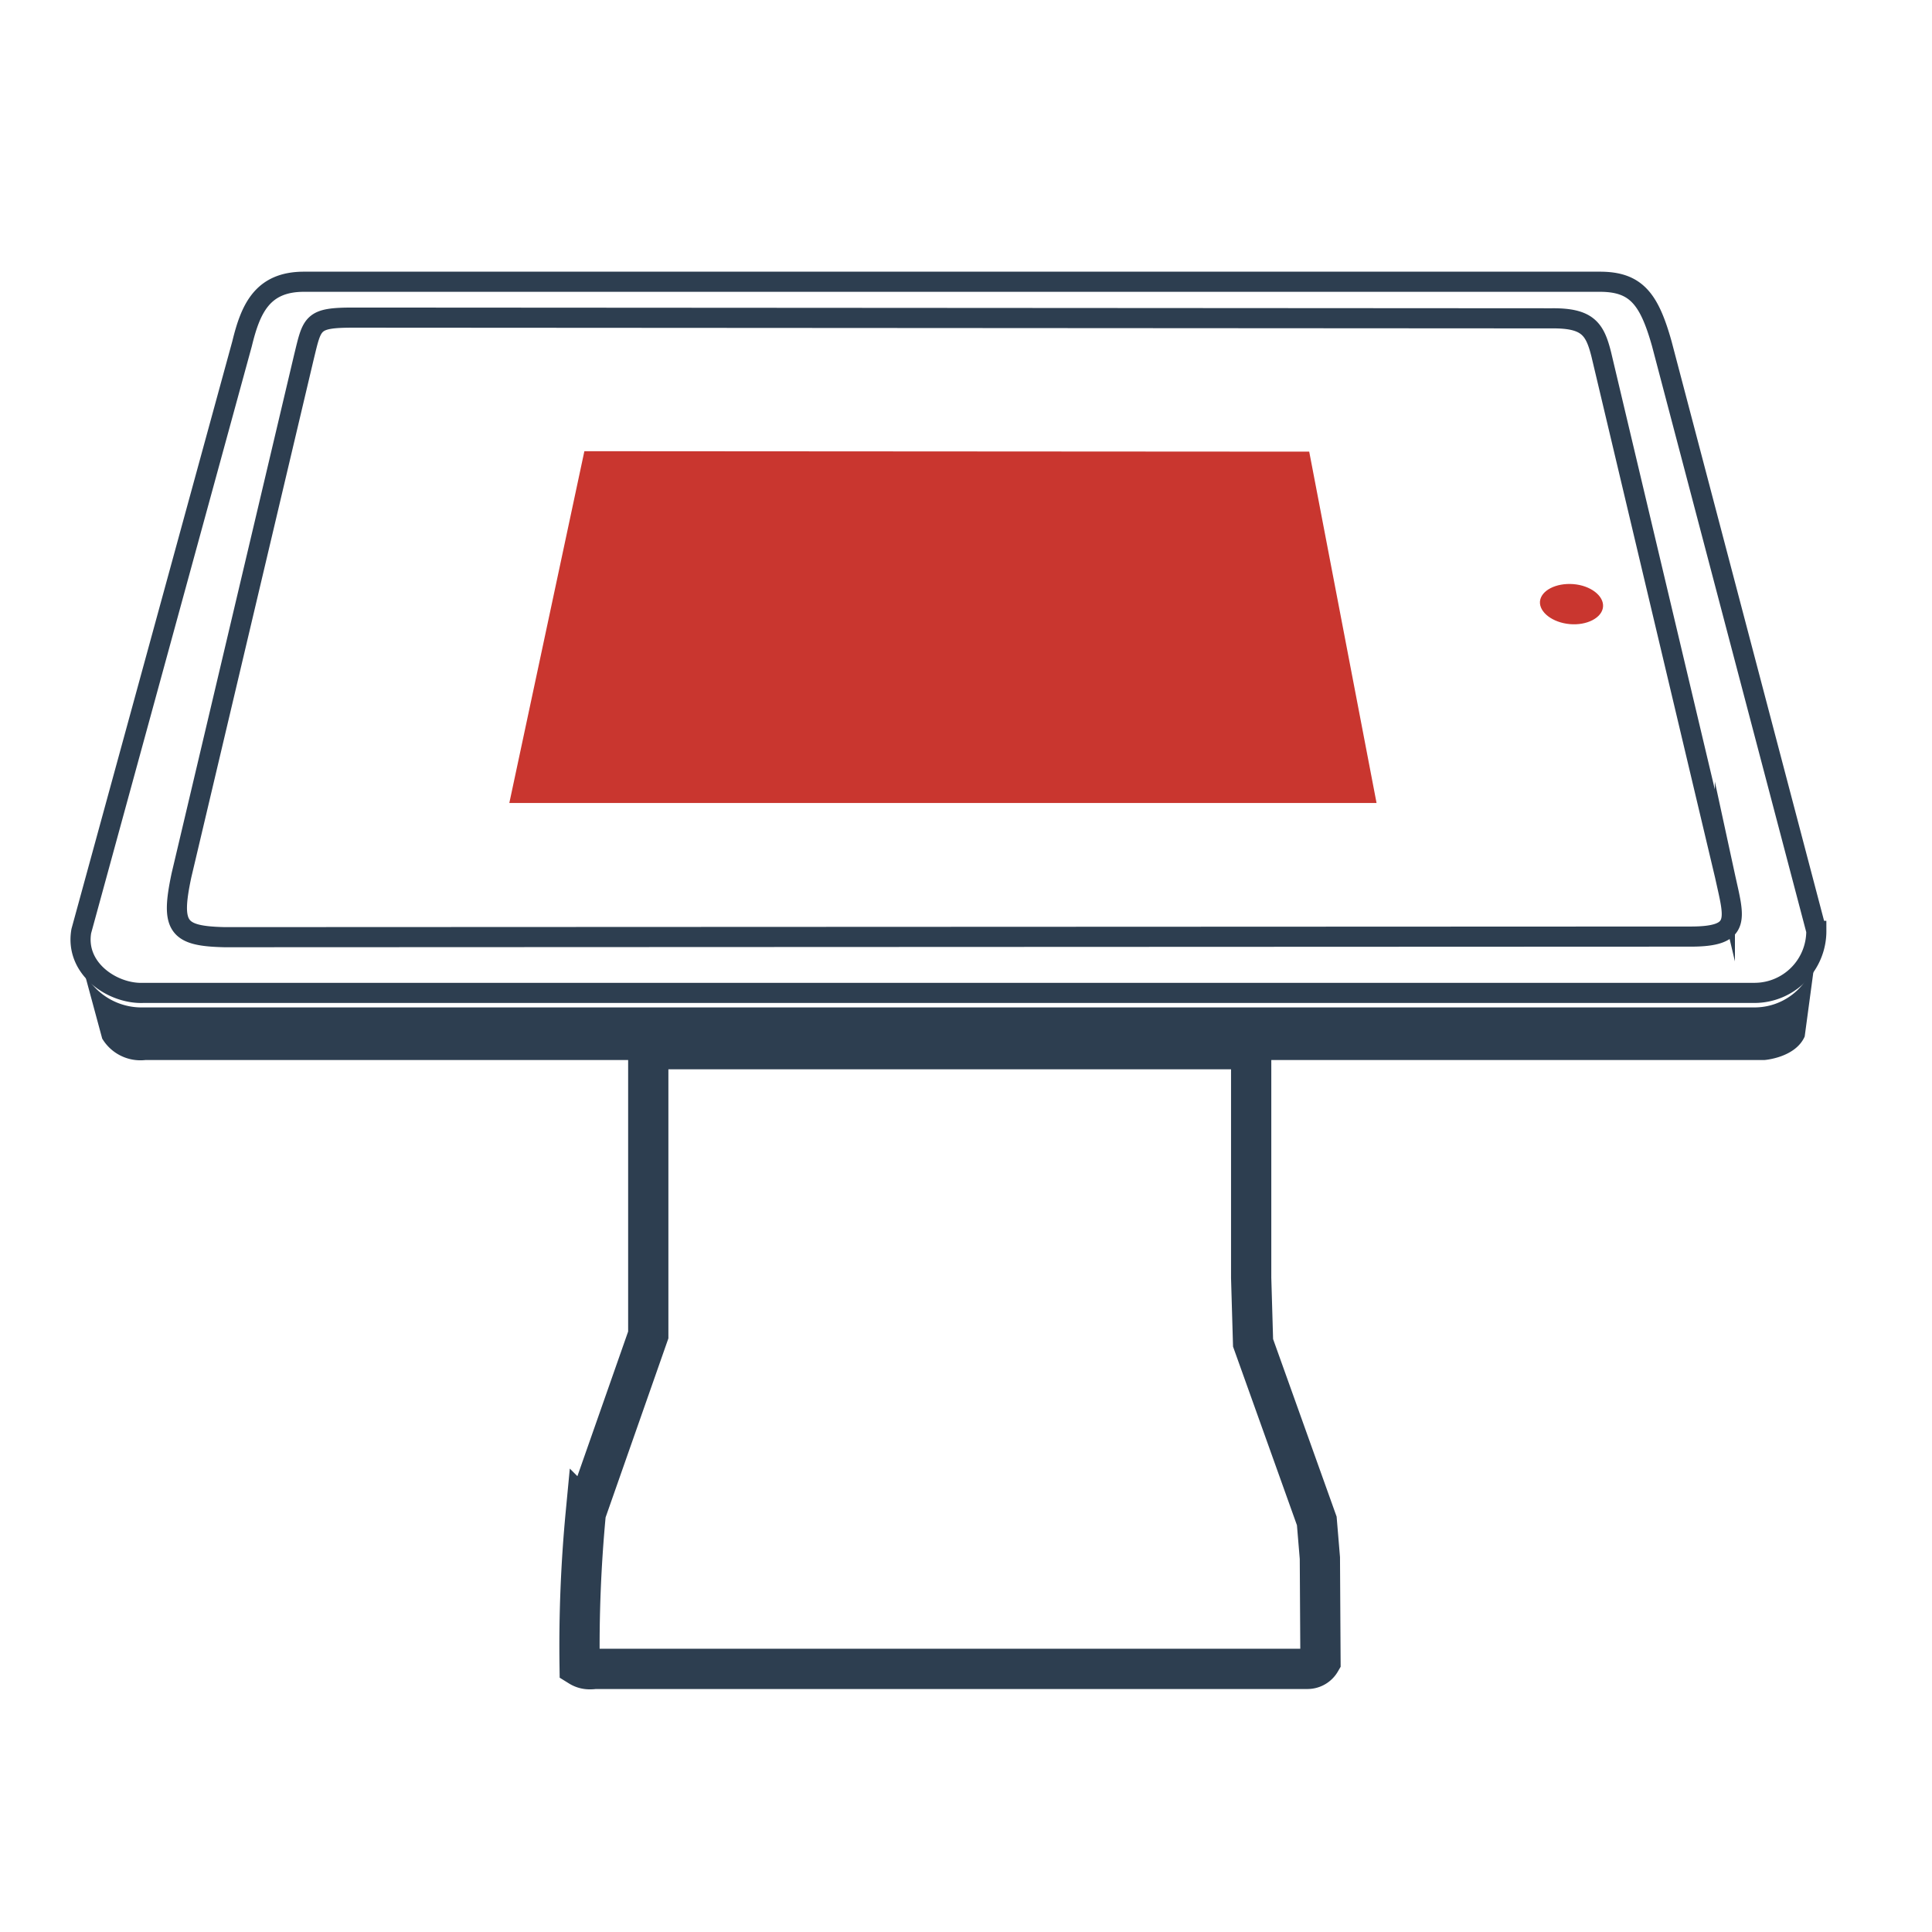
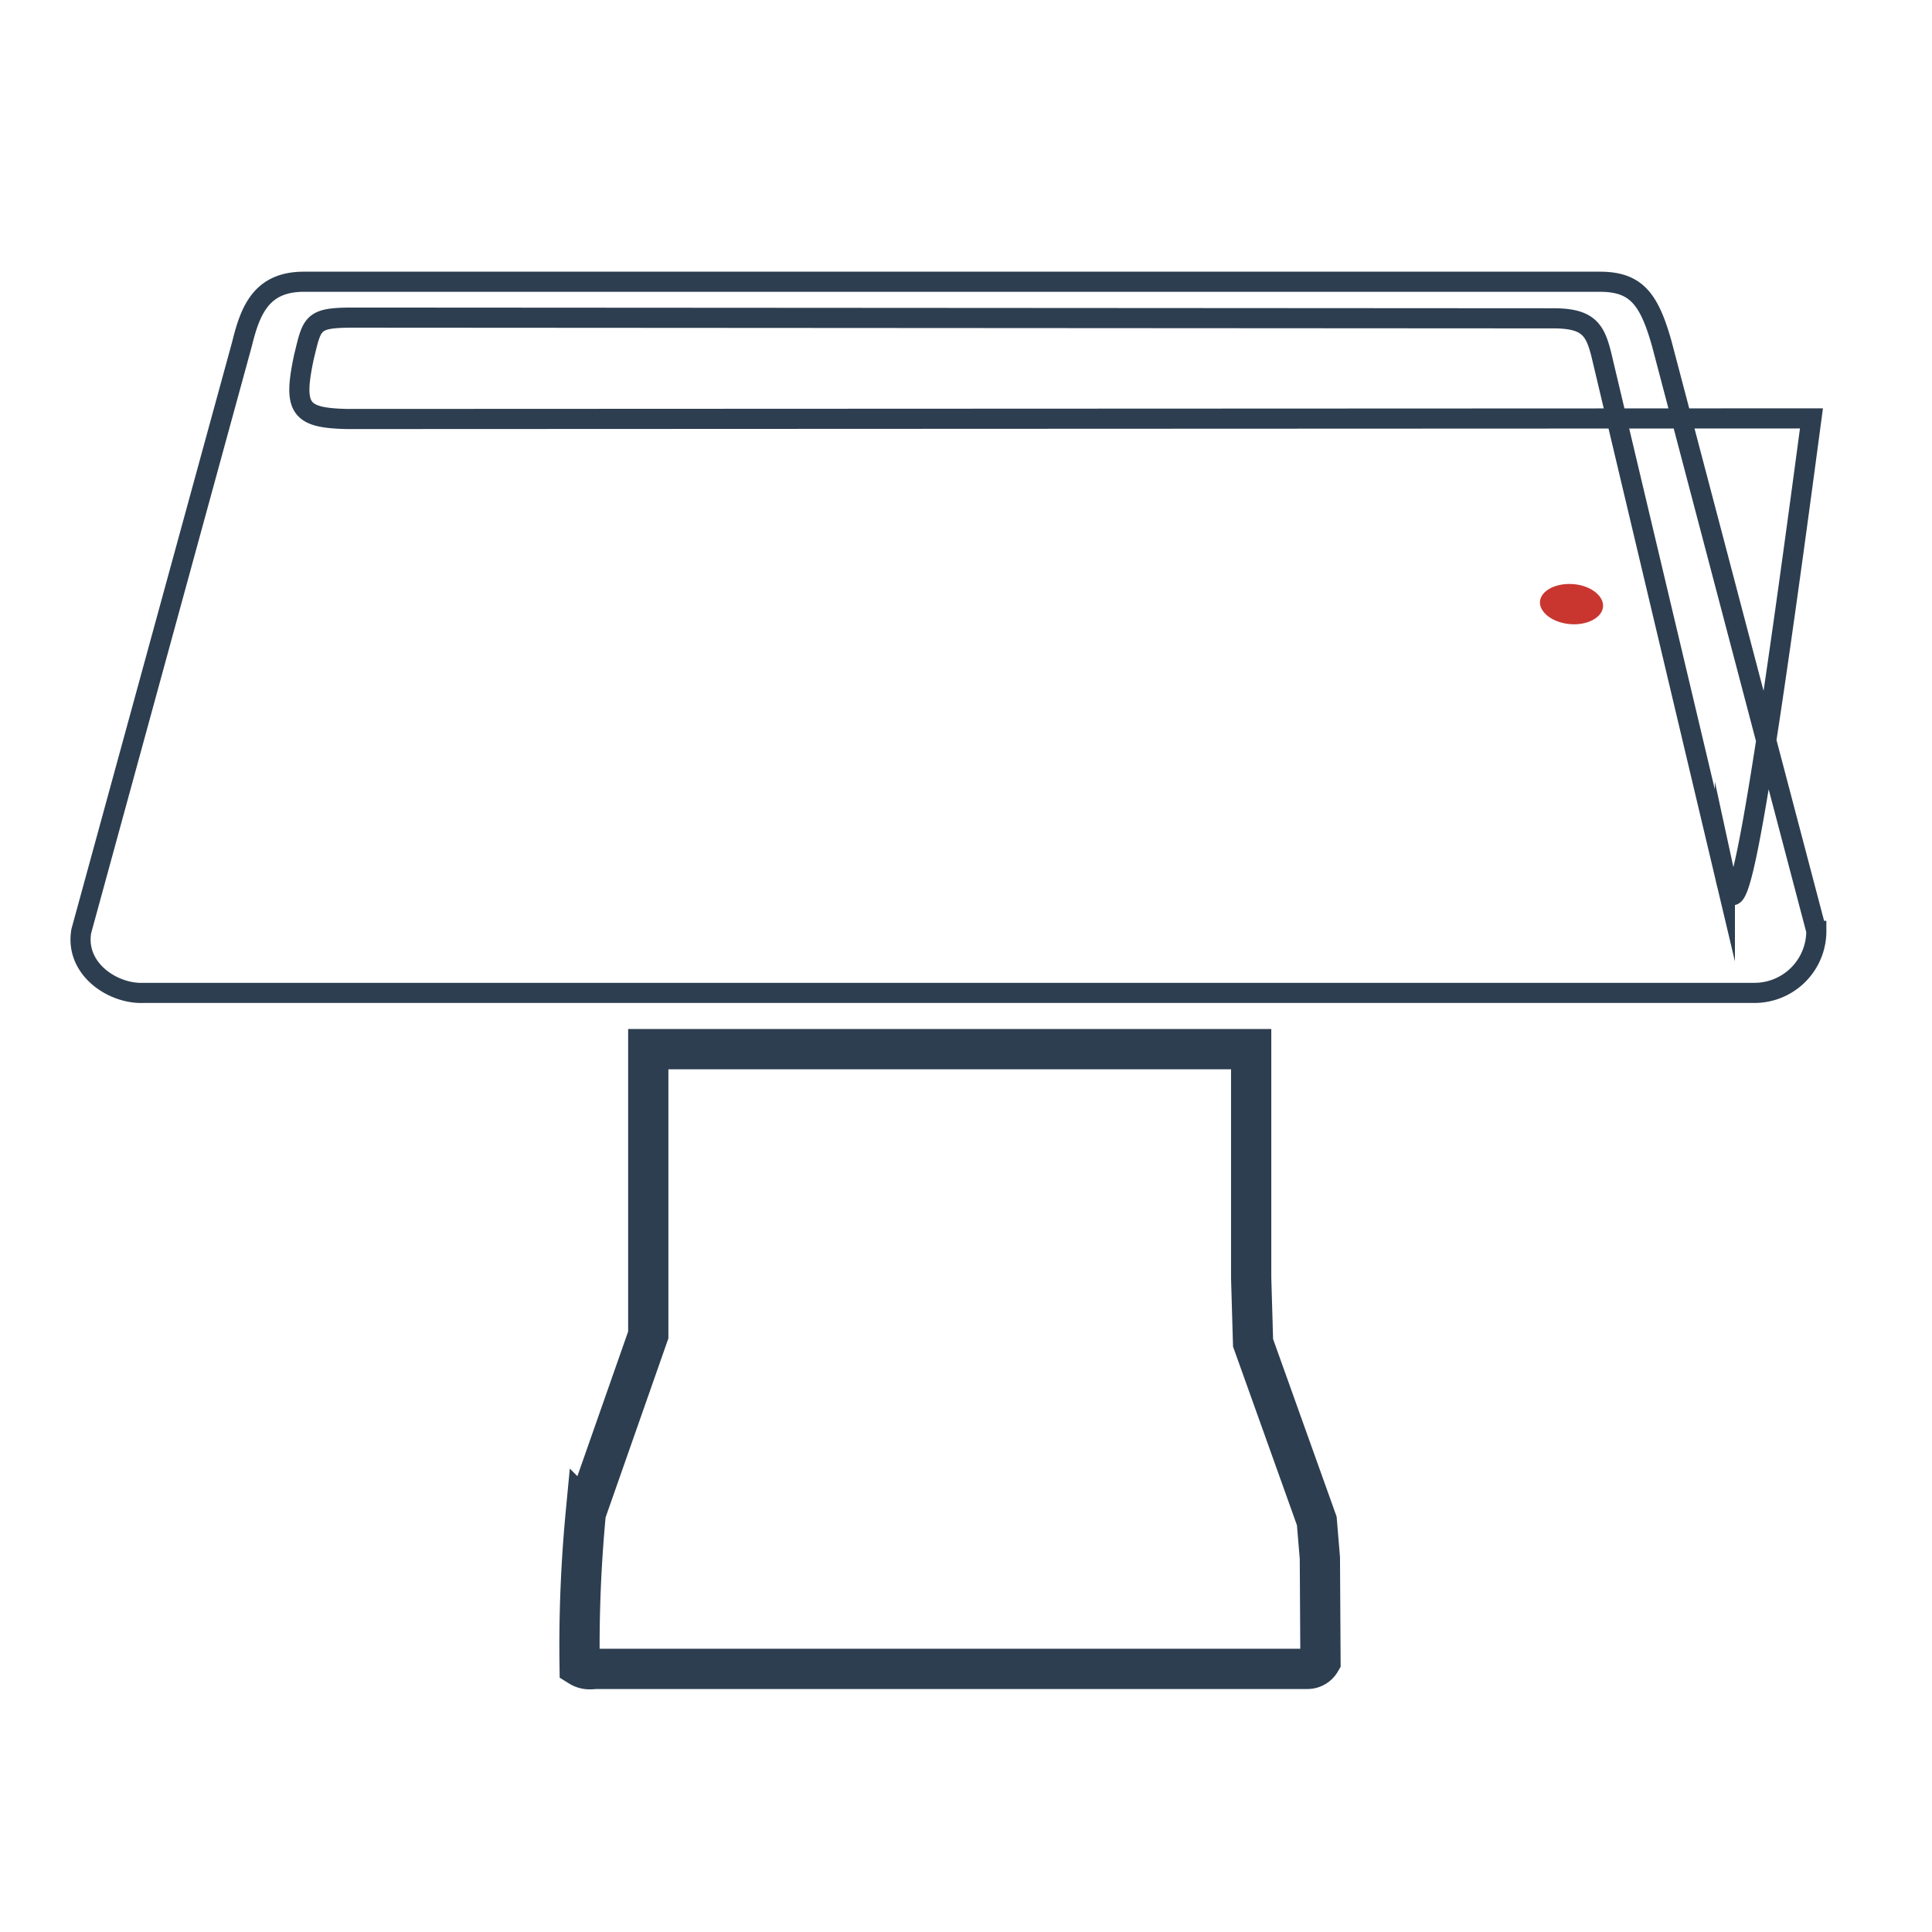
<svg xmlns="http://www.w3.org/2000/svg" width="48" height="48" viewBox="0 0 48 48">
  <g id="Group_5452" data-name="Group 5452" transform="translate(-9651 -479)">
    <rect id="Rectangle_1517" data-name="Rectangle 1517" width="48" height="48" transform="translate(9651 479)" fill="none" />
    <g id="Group_2288" data-name="Group 2288" transform="translate(9647 477)">
      <g id="Shape_2" data-name="Shape 2" transform="translate(18.397 28.063)">
        <path id="Path_2012" data-name="Path 2012" d="M33.309,25.334H18.33v7.1l-1.552,4.425a34.9,34.9,0,0,0-.153,3.81.469.469,0,0,0,.264.07.617.617,0,0,0,.105-.008H34.708a.374.374,0,0,0,.323-.186l-.015-2.568-.077-.922-1.583-4.425-.047-1.613V25.334Z" transform="translate(-16.621 -25.331)" fill="none" stroke="#2d3e50" stroke-miterlimit="10" stroke-width="1" />
      </g>
-       <path id="Shape_1" data-name="Shape 1" d="M49.114,23.208l-.006.047v-.047ZM7.541,24.652H47.578a1.537,1.537,0,0,0,1.512-1.261l-.267,1.984c-.233.529-1,.584-1,.584H7.6a1.106,1.106,0,0,1-1.075-.533l-.442-1.634A1.6,1.6,0,0,0,7.541,24.652Z" transform="translate(0.014 2.377)" fill="#2d3e50" fill-rule="evenodd" />
-       <path id="Rounded_Rectangle_1_copy" data-name="Rounded Rectangle 1 copy" d="M47.593,26.668H7.556c-.746.03-1.7-.593-1.536-1.536l3.994-14.591c.21-.864.5-1.541,1.536-1.541h32.2c.9,0,1.223.427,1.536,1.536l3.84,14.591A1.536,1.536,0,0,1,47.6,26.668Zm-.739-2.919L43.782,10.8c-.158-.624-.332-.9-1.229-.891L12.779,9.891c-1.035,0-1.019.124-1.229.983L8.508,23.748c-.272,1.284-.1,1.51,1.075,1.536l36.38-.015C47.294,25.279,47.088,24.827,46.854,23.748Z" transform="translate(0)" fill="none" stroke="#2d3e50" stroke-miterlimit="10" stroke-width="0.5" fill-rule="evenodd" />
+       <path id="Rounded_Rectangle_1_copy" data-name="Rounded Rectangle 1 copy" d="M47.593,26.668H7.556c-.746.03-1.7-.593-1.536-1.536l3.994-14.591c.21-.864.5-1.541,1.536-1.541h32.2c.9,0,1.223.427,1.536,1.536l3.84,14.591A1.536,1.536,0,0,1,47.6,26.668Zm-.739-2.919L43.782,10.8c-.158-.624-.332-.9-1.229-.891L12.779,9.891c-1.035,0-1.019.124-1.229.983c-.272,1.284-.1,1.51,1.075,1.536l36.38-.015C47.294,25.279,47.088,24.827,46.854,23.748Z" transform="translate(0)" fill="none" stroke="#2d3e50" stroke-miterlimit="10" stroke-width="0.5" fill-rule="evenodd" />
      <path id="Ellipse_1" data-name="Ellipse 1" d="M37.921,15.866c.026-.273.4-.463.828-.43s.763.291.739.564-.4.468-.826.43S37.9,16.137,37.921,15.866Z" transform="translate(4.339 1.076)" fill="#c9362f" />
      <g id="Shape_3" data-name="Shape 3" transform="translate(16.654 13.21)">
-         <path id="Path_2015" data-name="Path 2015" d="M12.935,10.96l18.007.011L32.615,19.7H11.069l1.865-8.742" transform="translate(-11.069 -10.96)" fill="#c9362f" />
-       </g>
+         </g>
    </g>
  </g>
</svg>